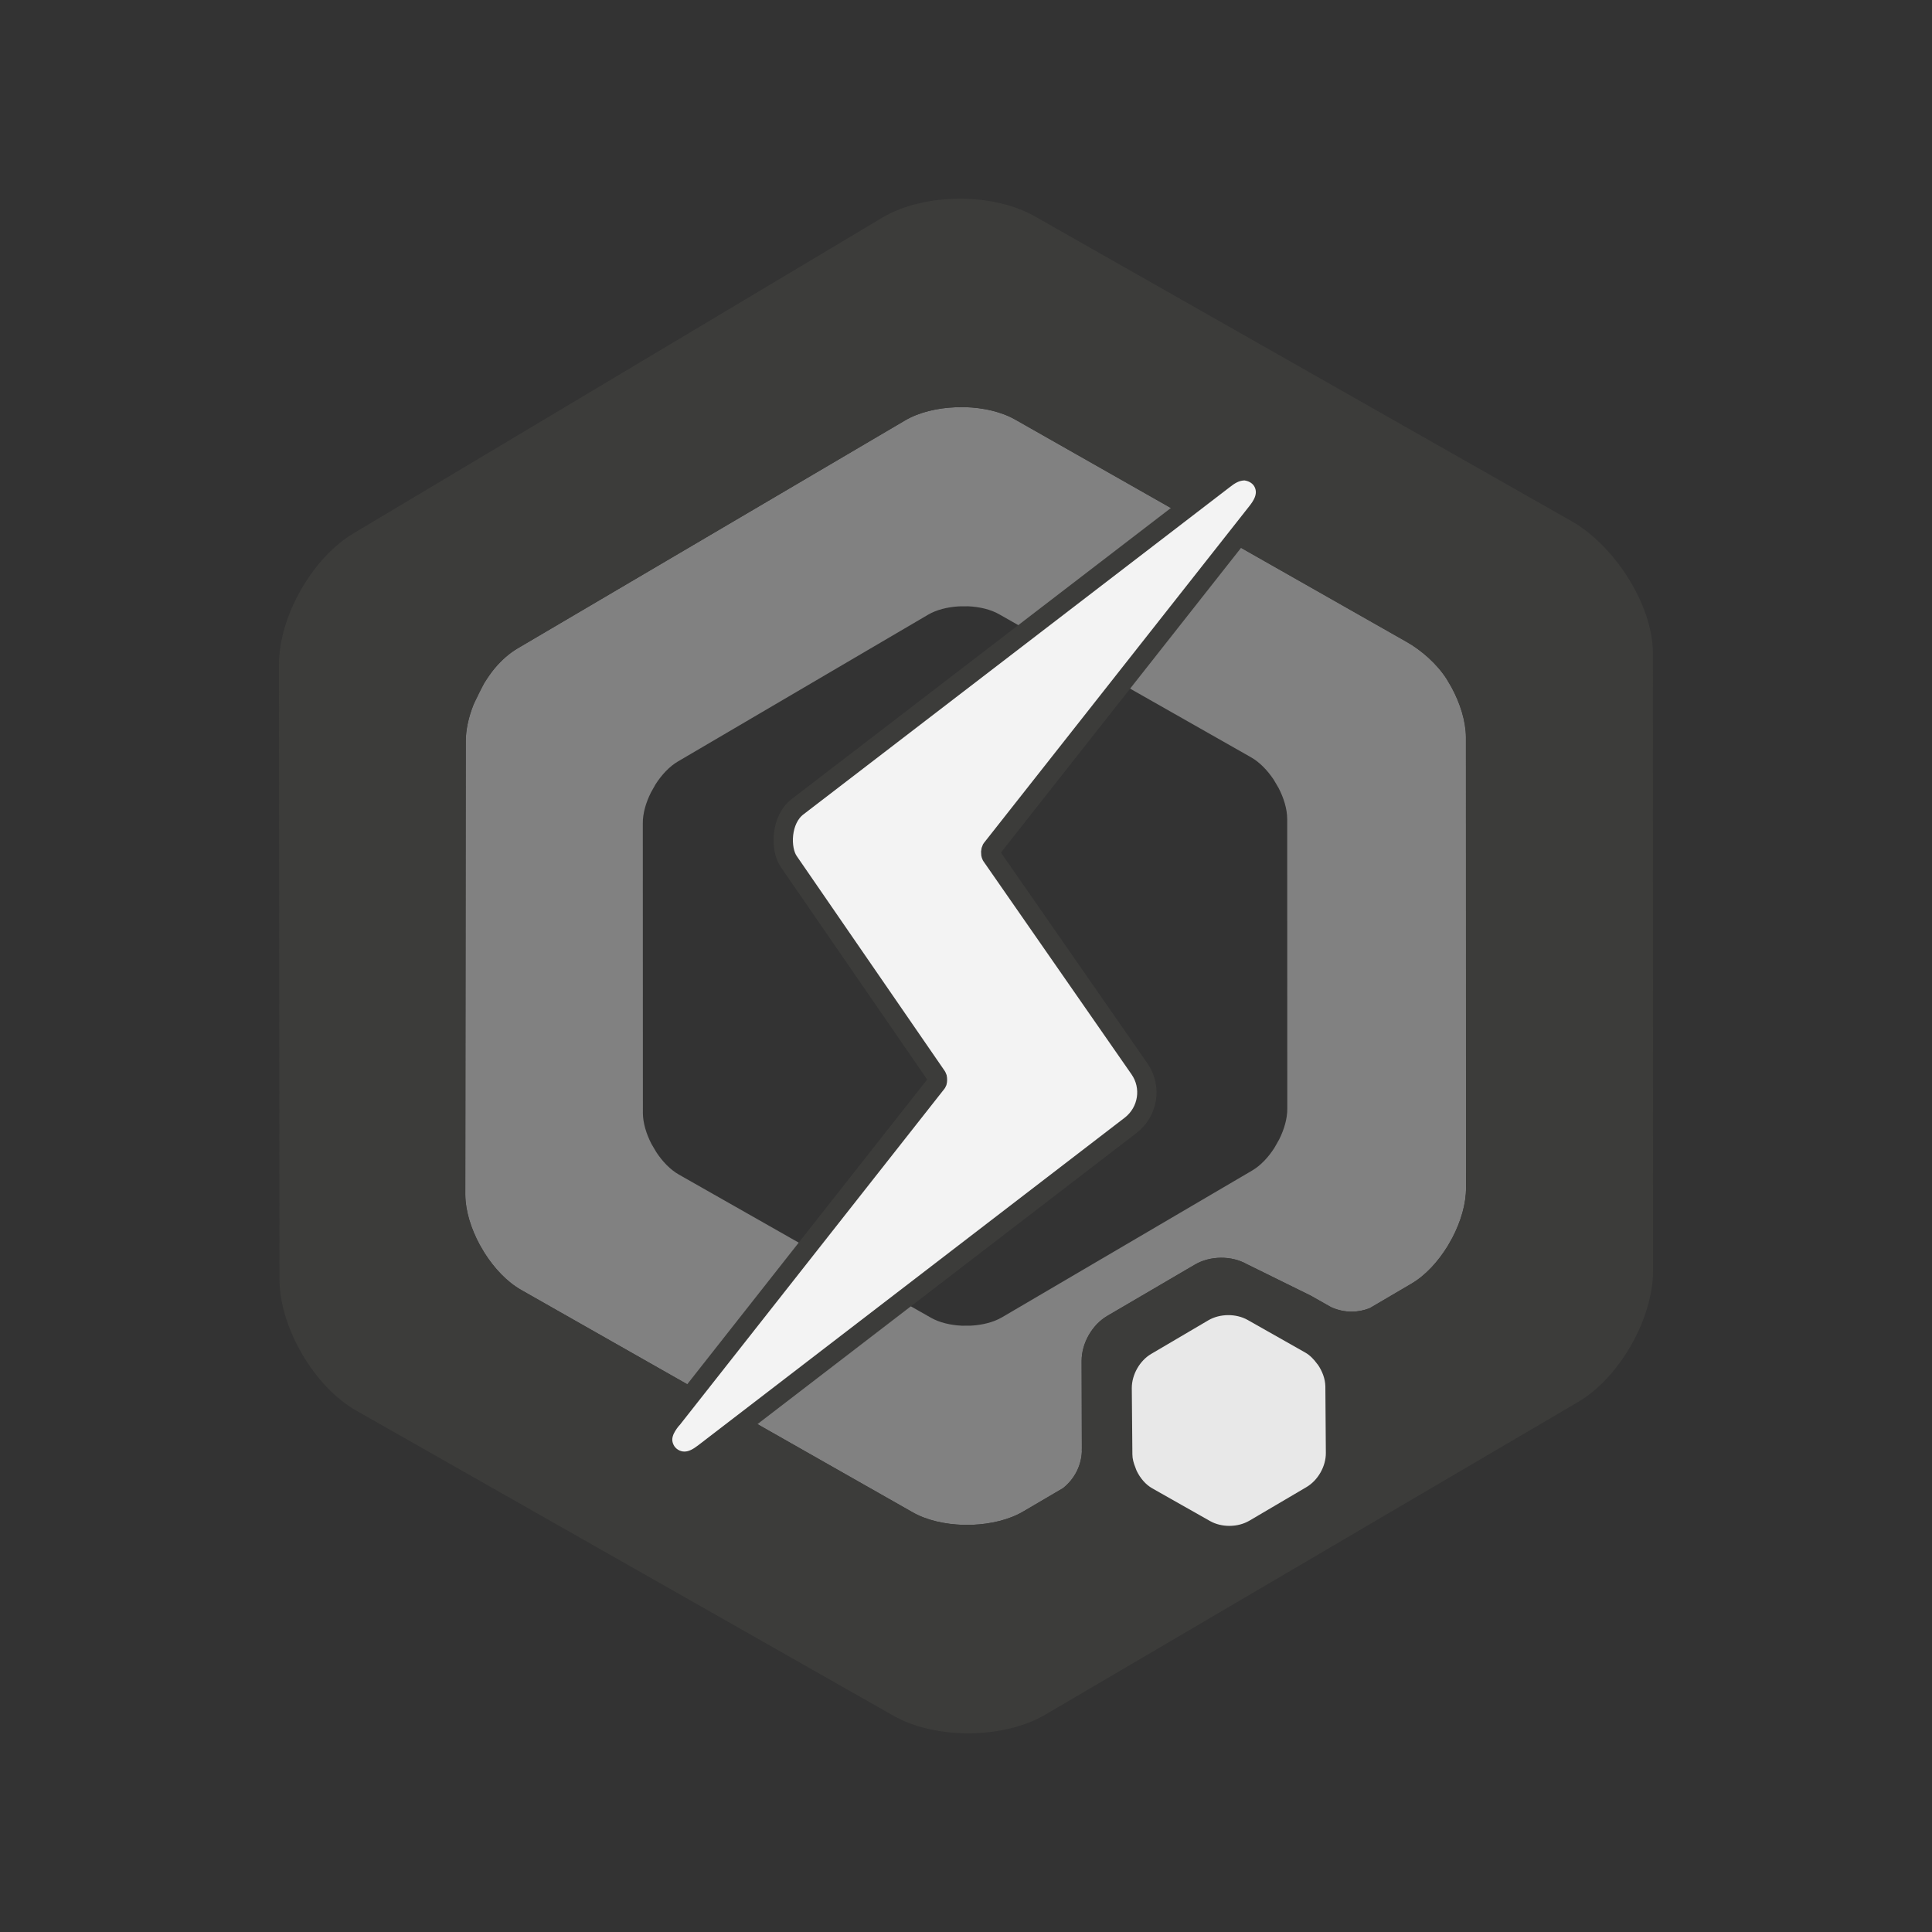
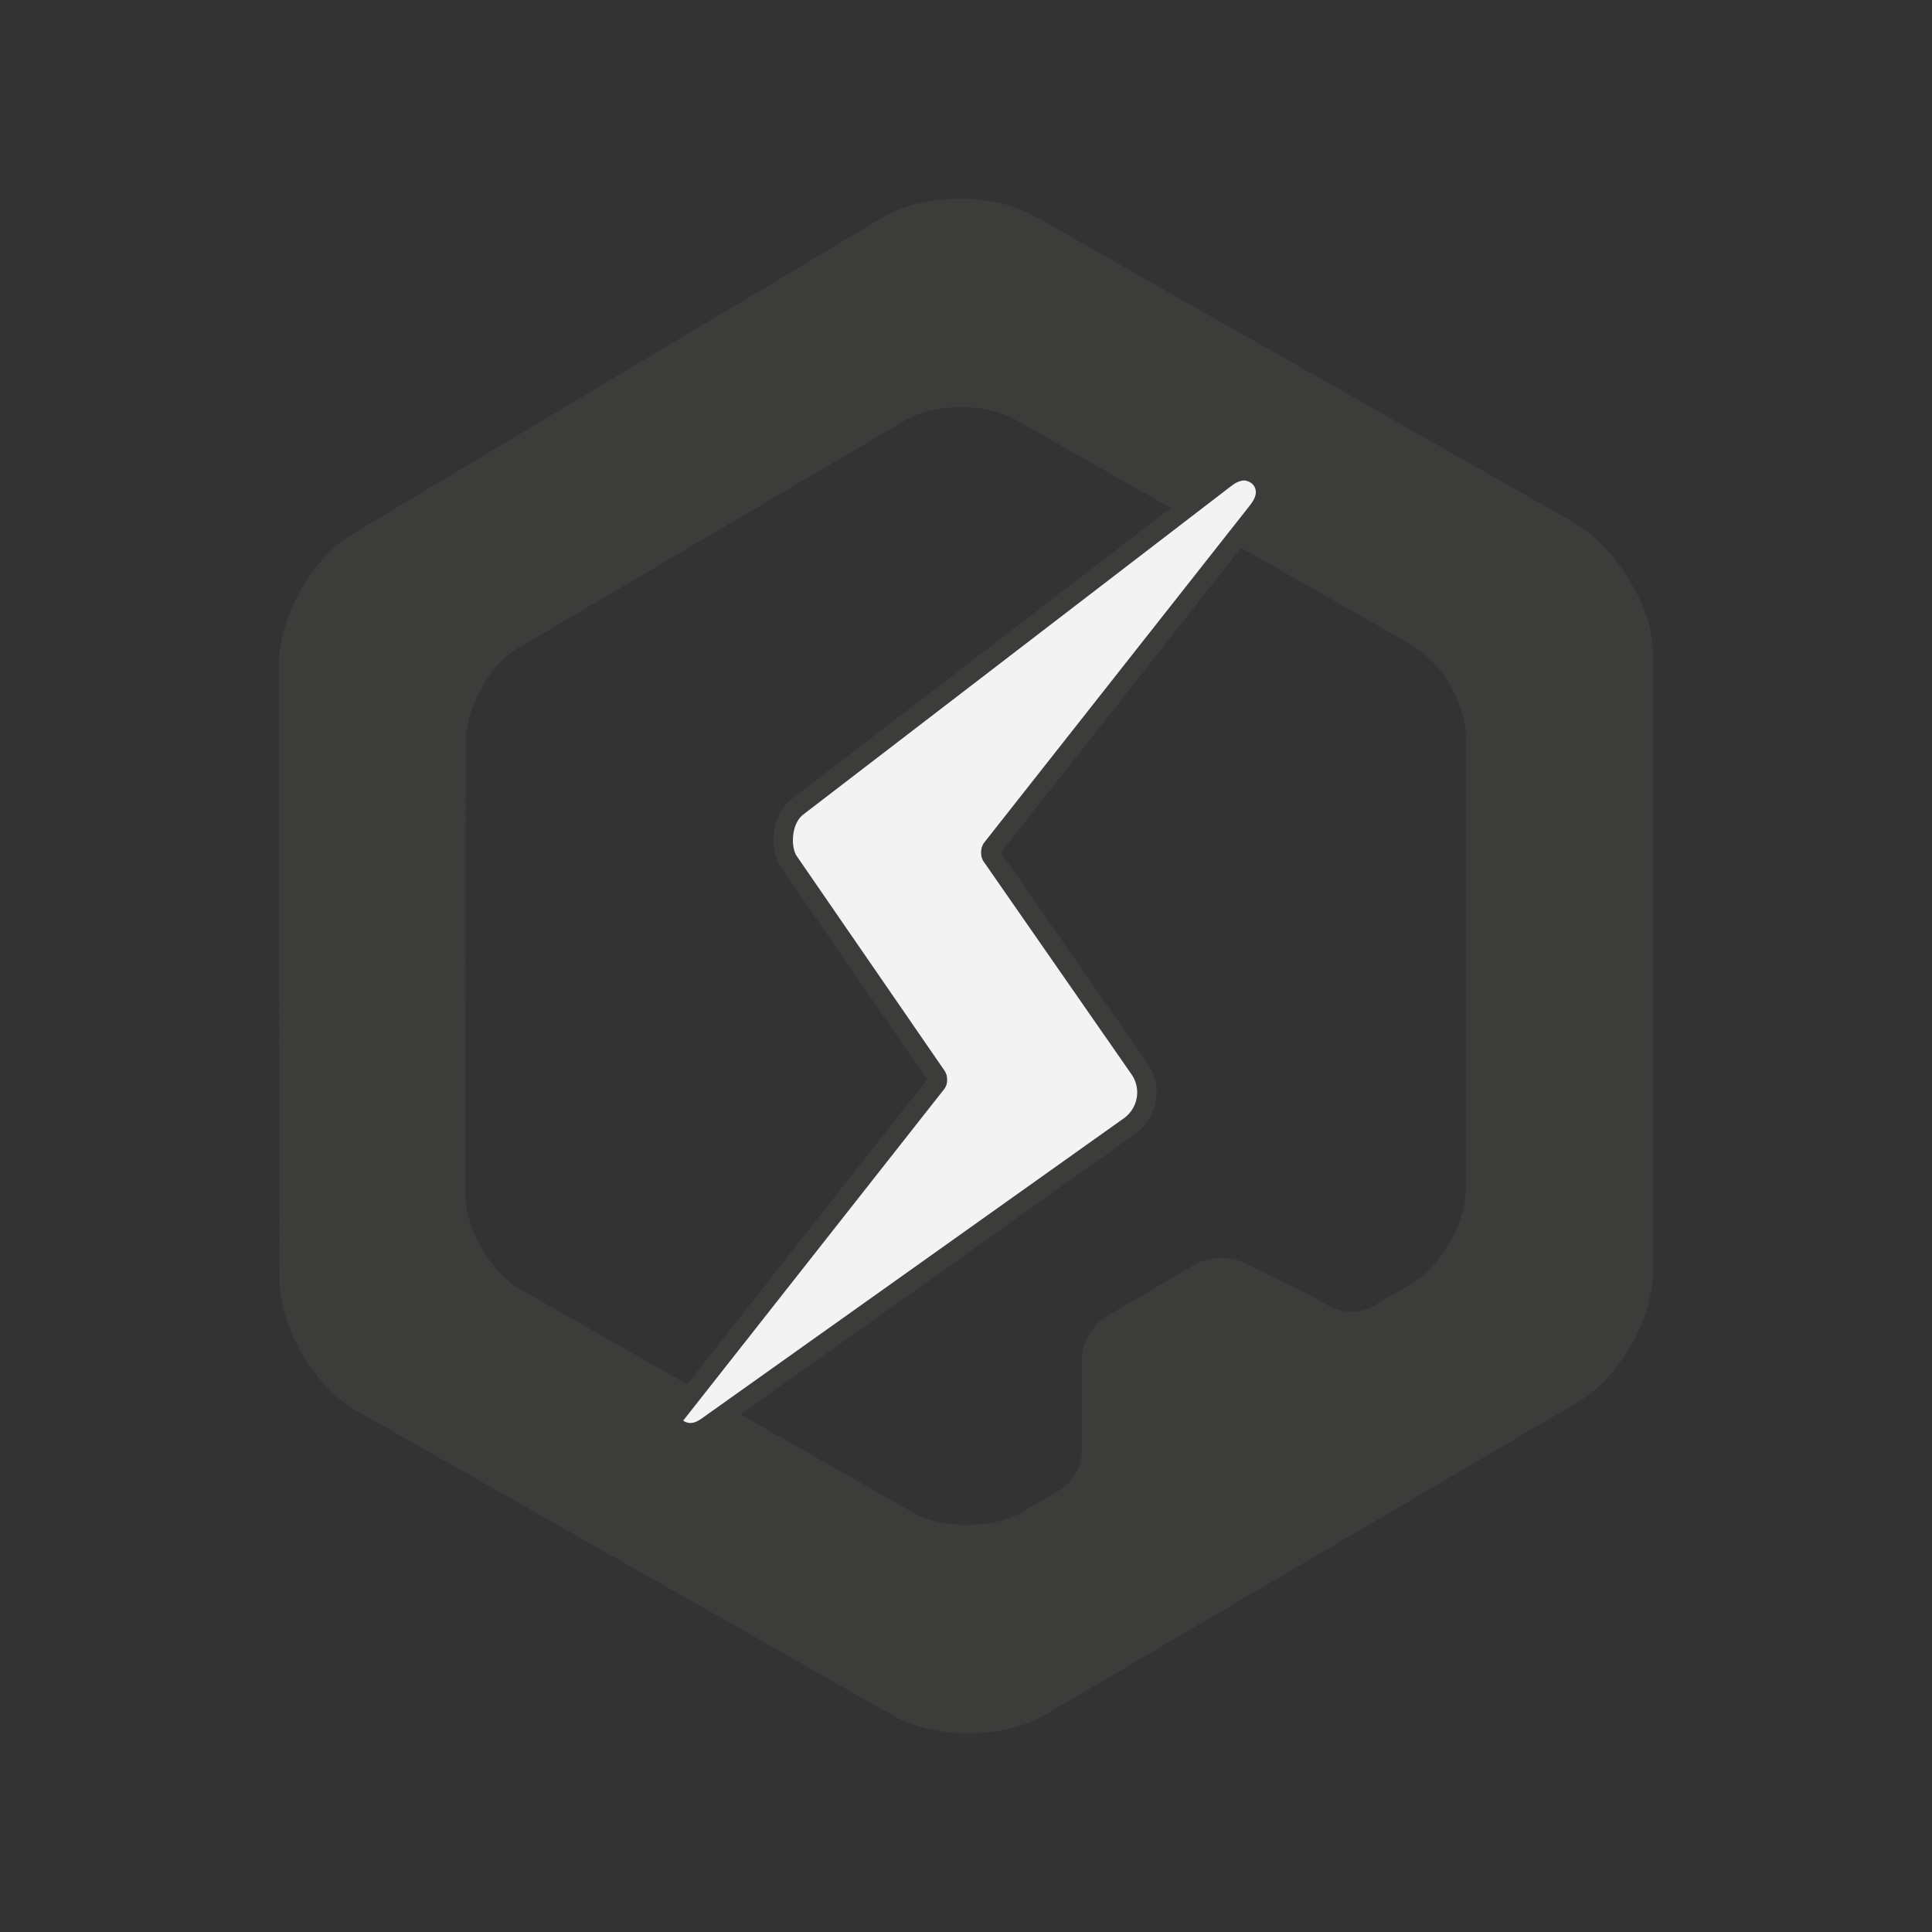
<svg xmlns="http://www.w3.org/2000/svg" version="1.1" id="Layer_1" x="0px" y="0px" width="800px" height="800px" viewBox="0 0 800 800" enable-background="new 0 0 800 800" xml:space="preserve">
  <rect x="0" y="0" width="800" height="800" fill="#333333" stroke="none" />
-   <path fill="#818181" d="M607.012,305.313c-0.047-6.688-2.352-14.031-5.984-20.742l-1.984-3.375  c-4.094-6.438-10.648-12.031-16.469-15.336L420.48,173.797c-5.82-3.328-13.344-5-20.961-5.219l-3.891,0.055  c-7.641,0.305-15.133,2.086-20.898,5.477l-160.375,94.359c-3.422,2-6.586,4.82-9.43,8.148c-1.555,1.867-3,3.953-4.453,6.297  l-1.914,3.406c-0.039,0.063-0.063,0.125-0.102,0.188l-0.641,1.477c-0.438,0.852-0.844,1.688-1.234,2.539c0,0-0.008,0-0.008,0.016  c-0.18,0.414-0.344,0.828-0.508,1.25c-2.039,5.141-3.234,10.438-3.203,15.367l-0.195,187.531c0.047,6.688,2.344,14.016,5.969,20.734  l1.977,3.375c4.094,6.445,9.383,12.039,15.203,15.344l162.109,92.078c5.82,3.313,13.352,4.984,20.992,5.203l3.867-0.031  c7.617-0.328,15.117-2.102,20.906-5.5l16.477-9.68c4.539-3.586,7.547-8.992,7.813-15.18c-0.008-0.086-0.047-0.164-0.047-0.25  l0.039-1.281c-0.016-7.008-0.094-35.891-0.094-35.891c-0.047-7.32,4.297-15.008,10.609-18.711l36.297-21.25  c6.305-3.703,15.141-3.781,21.492-0.195l26.414,13.016c3.617,2.078,6.516,3.719,7.859,4.445c0.469,0.258,0.742,0.391,0.781,0.422  c0,0,0,0,0.016,0c0,0,0,0-0.016,0c2.555,1.141,5.367,1.797,8.328,1.797c2.68,0,5.203-0.539,7.531-1.461l17.273-10.141  c5.773-3.391,10.984-9.055,14.977-15.555l1.93-3.406c3.539-6.766,5.734-14.133,5.68-20.836L607.012,305.313z M529.691,471.797  l-1.977,3.484c-2.508,3.922-5.695,7.336-9.227,9.414l-103.523,60.742c-3.539,2.078-8.063,3.188-12.711,3.477l-3.984,0.031  c-4.656-0.227-9.203-1.273-12.758-3.289l-104.398-59.289c-3.539-2.016-6.789-5.375-9.344-9.273l-2.016-3.422  c-2.133-4.148-3.508-8.617-3.547-12.711l-0.031-120.031c-0.039-4.094,1.266-8.578,3.359-12.758l1.938-3.445  c2.539-3.93,5.711-7.344,9.25-9.422l103.531-60.742c3.523-2.078,8.063-3.188,12.719-3.477l3.984-0.031  c4.648,0.219,9.195,1.266,12.758,3.289l104.375,59.273c3.547,2.031,6.789,5.406,9.359,9.281l2.016,3.445  c2.141,4.141,3.5,8.602,3.539,12.695l0.039,120.016C533.066,463.148,531.77,467.609,529.691,471.797z" />
  <path fill="#3C3C3A" d="M684.418,270.07c-0.156-19.961-16.18-44.336-33.539-54.188L428.402,89.531  c-8.664-4.914-20.078-7.336-31.453-7.258c-11.375,0.086-22.75,2.656-31.344,7.695l-219.07,130.789  c-17.188,10.109-31.156,34.672-31.016,54.625l0.211,254.547c0.141,19.961,14.453,44.336,31.781,54.172l222.477,126.367  c8.68,4.914,20.086,7.336,31.469,7.258c11.367-0.078,22.75-2.656,31.359-7.711l220.648-129.492  c17.195-10.086,31.164-34.664,31.016-54.625L684.418,270.07z M601.371,512.57l-1.93,3.406c-3.992,6.5-9.203,12.164-14.977,15.555  l-12.18,7.156l-5.094,2.984c-2.328,0.922-4.852,1.461-7.531,1.461c-2.961,0-5.773-0.656-8.328-1.797c0,0,0,0-0.008,0  c-0.102-0.055-0.383-0.195-0.773-0.422c-1.344-0.727-4.242-2.367-7.859-4.445l-26.414-13.016  c-6.352-3.586-15.188-3.508-21.492,0.195l-36.297,21.25c-6.313,3.703-10.656,11.391-10.609,18.711c0,0,0.078,28.883,0.094,35.891  c0.008,0.953,0.008,1.523,0.008,1.531l0,0c-0.266,6.188-3.273,11.594-7.813,15.18l-5.203,3.063l-11.273,6.617  c-5.789,3.398-13.289,5.172-20.906,5.5l-3.867,0.031c-7.641-0.219-15.172-1.891-20.992-5.203l-162.109-92.078  c-5.82-3.305-11.109-8.898-15.203-15.344l-1.977-3.375c-3.625-6.719-5.922-14.047-5.969-20.734l0.195-187.531  c-0.031-4.93,1.164-10.227,3.203-15.367c0.164-0.422,4.406-8.875,4.406-8.875c1.453-2.344,2.898-4.43,4.453-6.297  c2.844-3.328,6.008-6.148,9.43-8.148l160.375-94.359c5.766-3.391,13.258-5.172,20.898-5.477c0.641-0.055,1.281-0.141,1.922-0.141  c0.656-0.016,1.313,0.086,1.969,0.086c7.617,0.219,15.141,1.891,20.961,5.219l162.094,92.063c5.82,3.305,12.375,8.898,16.469,15.336  l1.984,3.375c3.633,6.711,5.938,14.055,5.984,20.742l0.039,186.422C607.105,498.438,604.91,505.805,601.371,512.57z" />
-   <path fill="#E8E8E8" d="M545.668,565.039c-0.094-0.109-0.195-0.211-0.281-0.313c-1.336-1.867-2.938-3.523-4.859-4.633l-23.93-13.547  c-4.805-2.695-11.477-2.633-16.258,0.164l-23.664,13.922c-4.734,2.781-8.047,8.594-8.023,14.172l0.242,27.414  c0,1.852,0.531,3.68,1.25,5.453c0.188,0.469,0.313,0.945,0.539,1.398c1.445,2.984,3.656,5.641,6.461,7.234l23.922,13.539  c4.813,2.711,11.477,2.648,16.242-0.141h0.008l23.633-13.906c4.805-2.82,8.117-8.664,8.055-14.195l-0.203-27.492  C548.754,570.953,547.543,567.766,545.668,565.039z" />
-   <path fill="#F3F3F3" stroke="#3C3C3A" stroke-width="8" stroke-linecap="round" stroke-linejoin="round" stroke-miterlimit="10" d="  M520.473,212.039c1.586-2.039,5.234-6.75,2.641-12.117c-1.219-2.539-3.828-4.406-6.953-4.898c-0.328-0.063-0.664-0.086-0.992-0.086  c-0.141,0-0.266,0.008-0.406,0.023c-3.266,0.203-5.742,1.828-7.938,3.555l-176.531,135.5c-7.063,5.313-7.289,17.586-3.664,22.75  c0.68,1.023,19.391,28.156,21.516,31.258c31.945,46.344,39.242,56.922,39.719,57.656c0.117,0.188,0.195,0.305,0.219,0.406  c0.148,0.68,0.125,1.555,0,1.961c-0.063,0.18-0.156,0.313-0.18,0.352L278.379,587.516c-0.211,0.203-0.414,0.43-0.602,0.656  c-2.344,3.023-4.766,7.094-2.469,11.828c1.43,3.023,4.672,5.063,8.063,5.063c3.32,0,5.922-1.734,8.086-3.359L468.16,465.984  c7.32-5.656,8.906-15.961,3.617-23.469l-61.258-88.141c-0.484-0.961-0.281-2.273,0.023-2.828L520.473,212.039z" />
+   <path fill="#F3F3F3" stroke="#3C3C3A" stroke-width="8" stroke-linecap="round" stroke-linejoin="round" stroke-miterlimit="10" d="  M520.473,212.039c1.586-2.039,5.234-6.75,2.641-12.117c-1.219-2.539-3.828-4.406-6.953-4.898c-0.328-0.063-0.664-0.086-0.992-0.086  c-0.141,0-0.266,0.008-0.406,0.023c-3.266,0.203-5.742,1.828-7.938,3.555l-176.531,135.5c-7.063,5.313-7.289,17.586-3.664,22.75  c0.68,1.023,19.391,28.156,21.516,31.258c31.945,46.344,39.242,56.922,39.719,57.656c0.117,0.188,0.195,0.305,0.219,0.406  c0.148,0.68,0.125,1.555,0,1.961c-0.063,0.18-0.156,0.313-0.18,0.352L278.379,587.516c-0.211,0.203-0.414,0.43-0.602,0.656  c1.43,3.023,4.672,5.063,8.063,5.063c3.32,0,5.922-1.734,8.086-3.359L468.16,465.984  c7.32-5.656,8.906-15.961,3.617-23.469l-61.258-88.141c-0.484-0.961-0.281-2.273,0.023-2.828L520.473,212.039z" />
</svg>